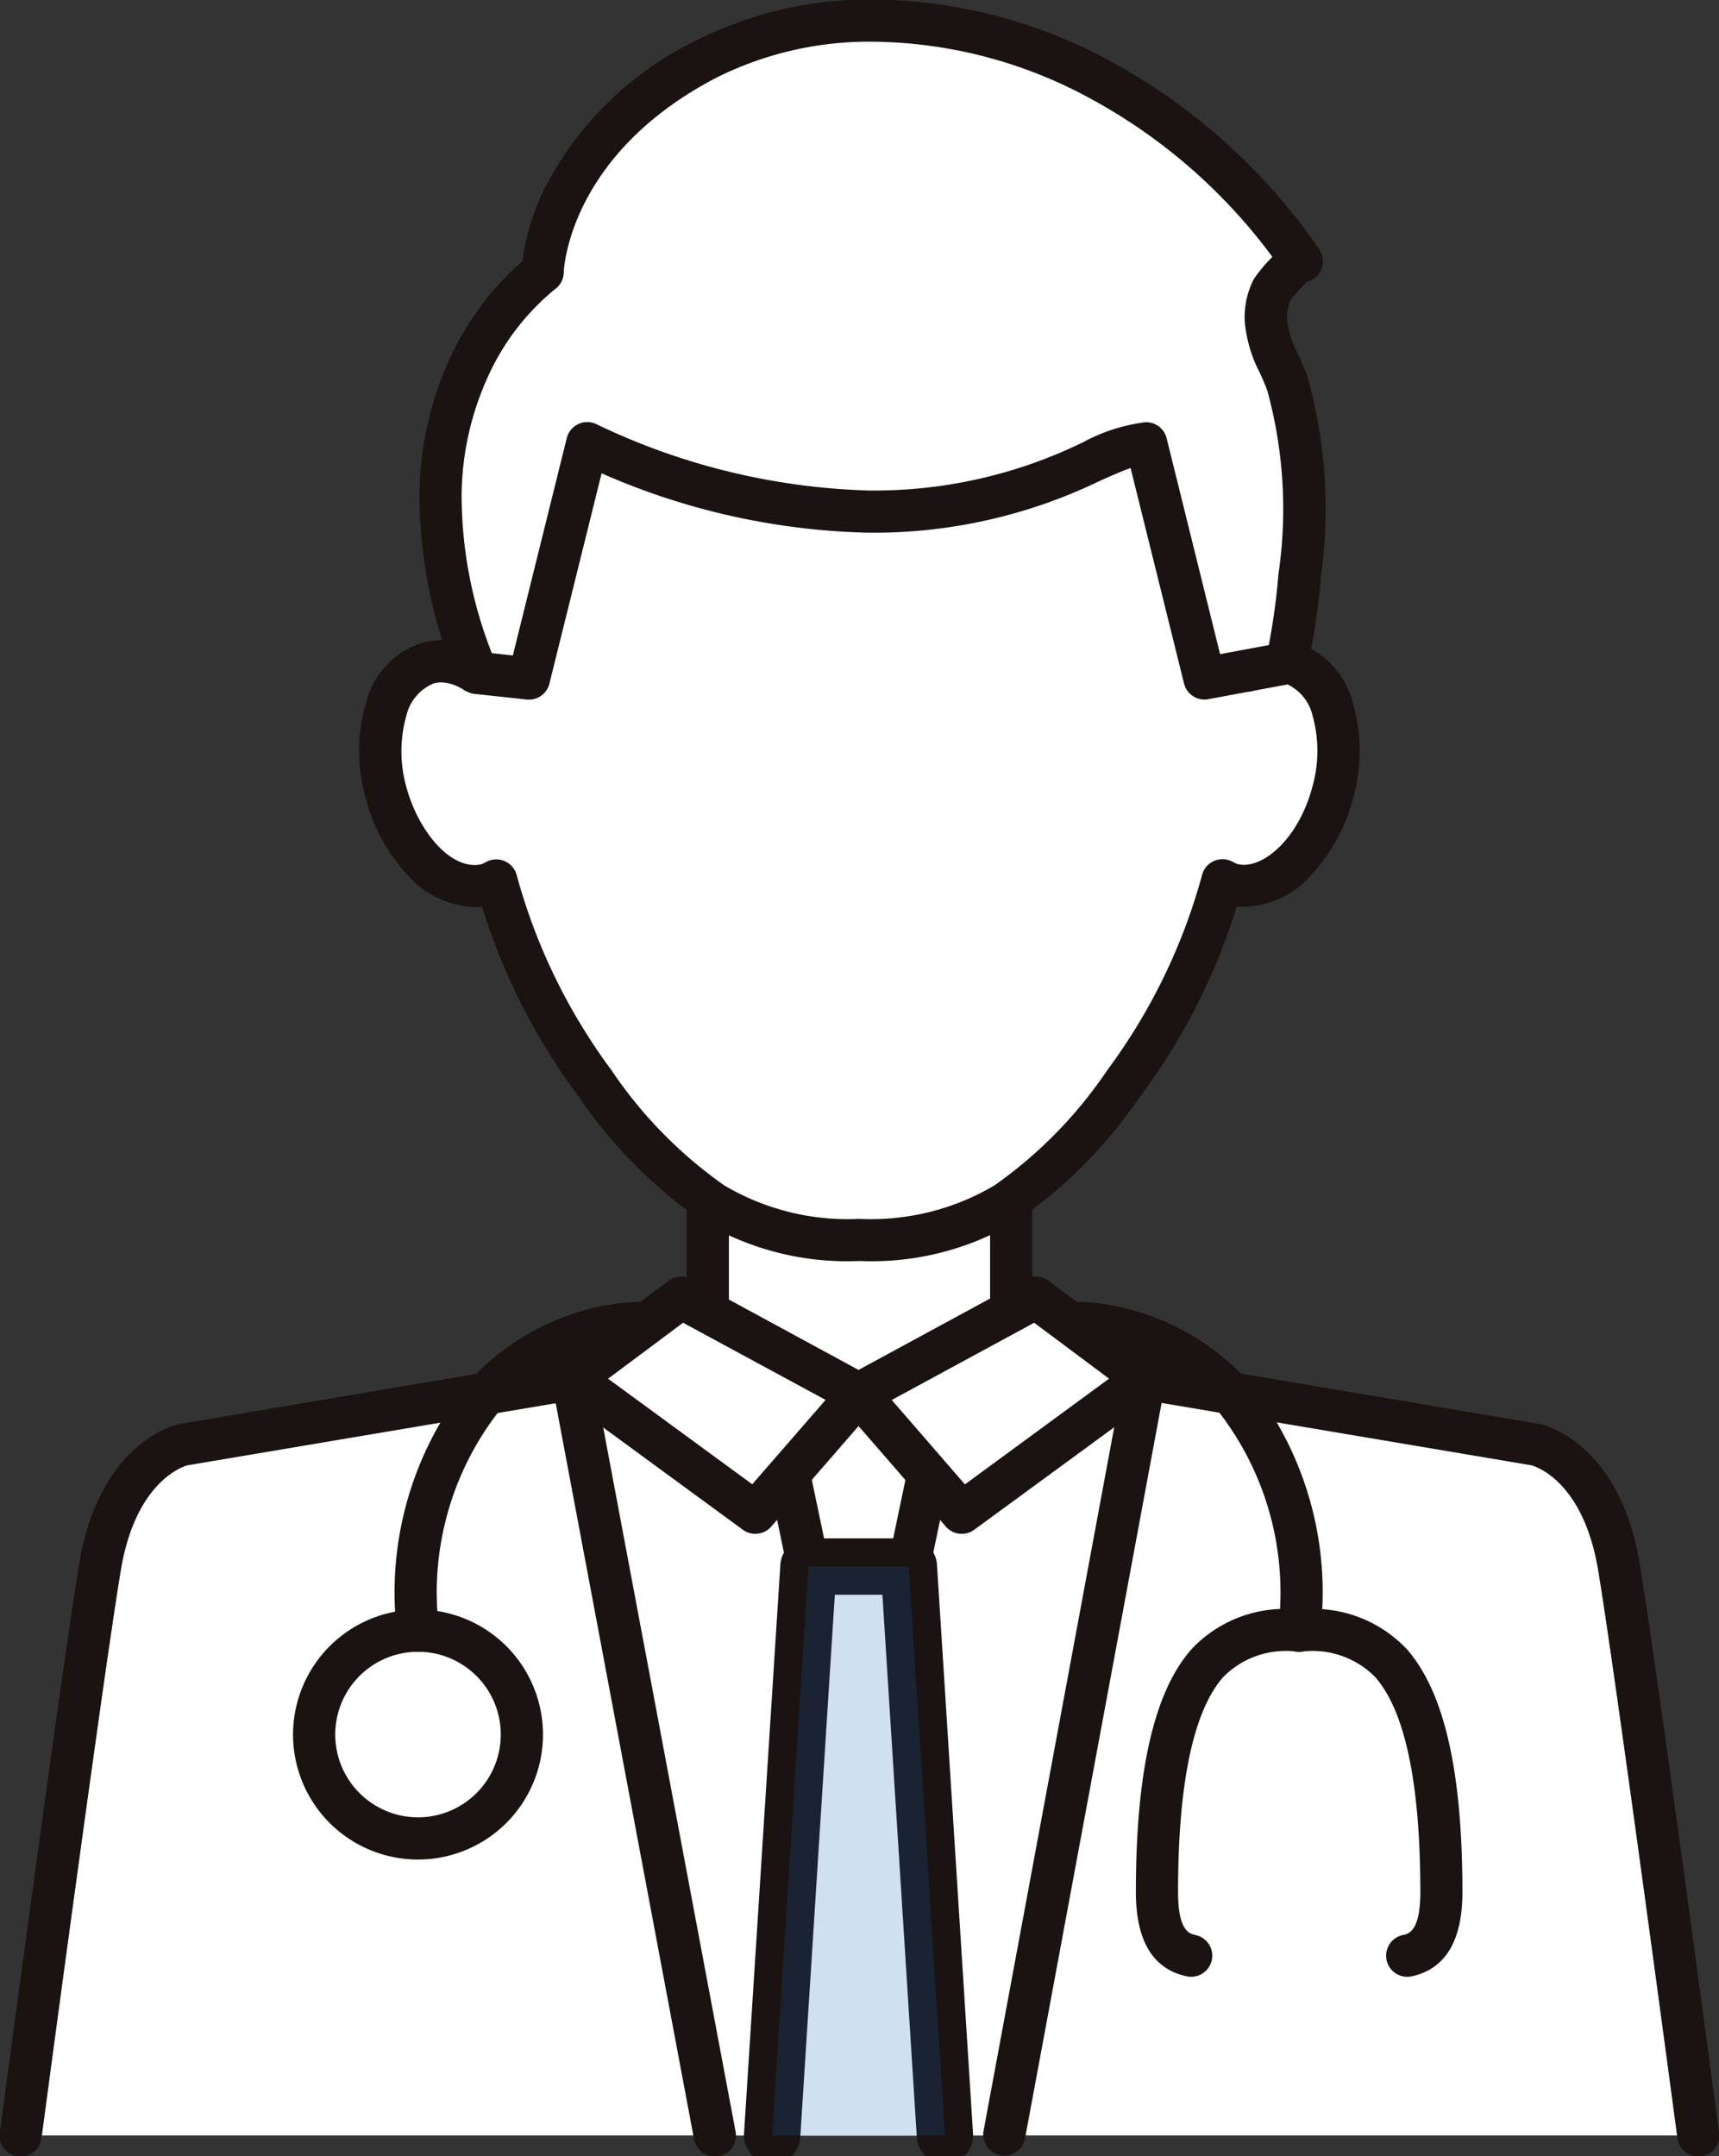
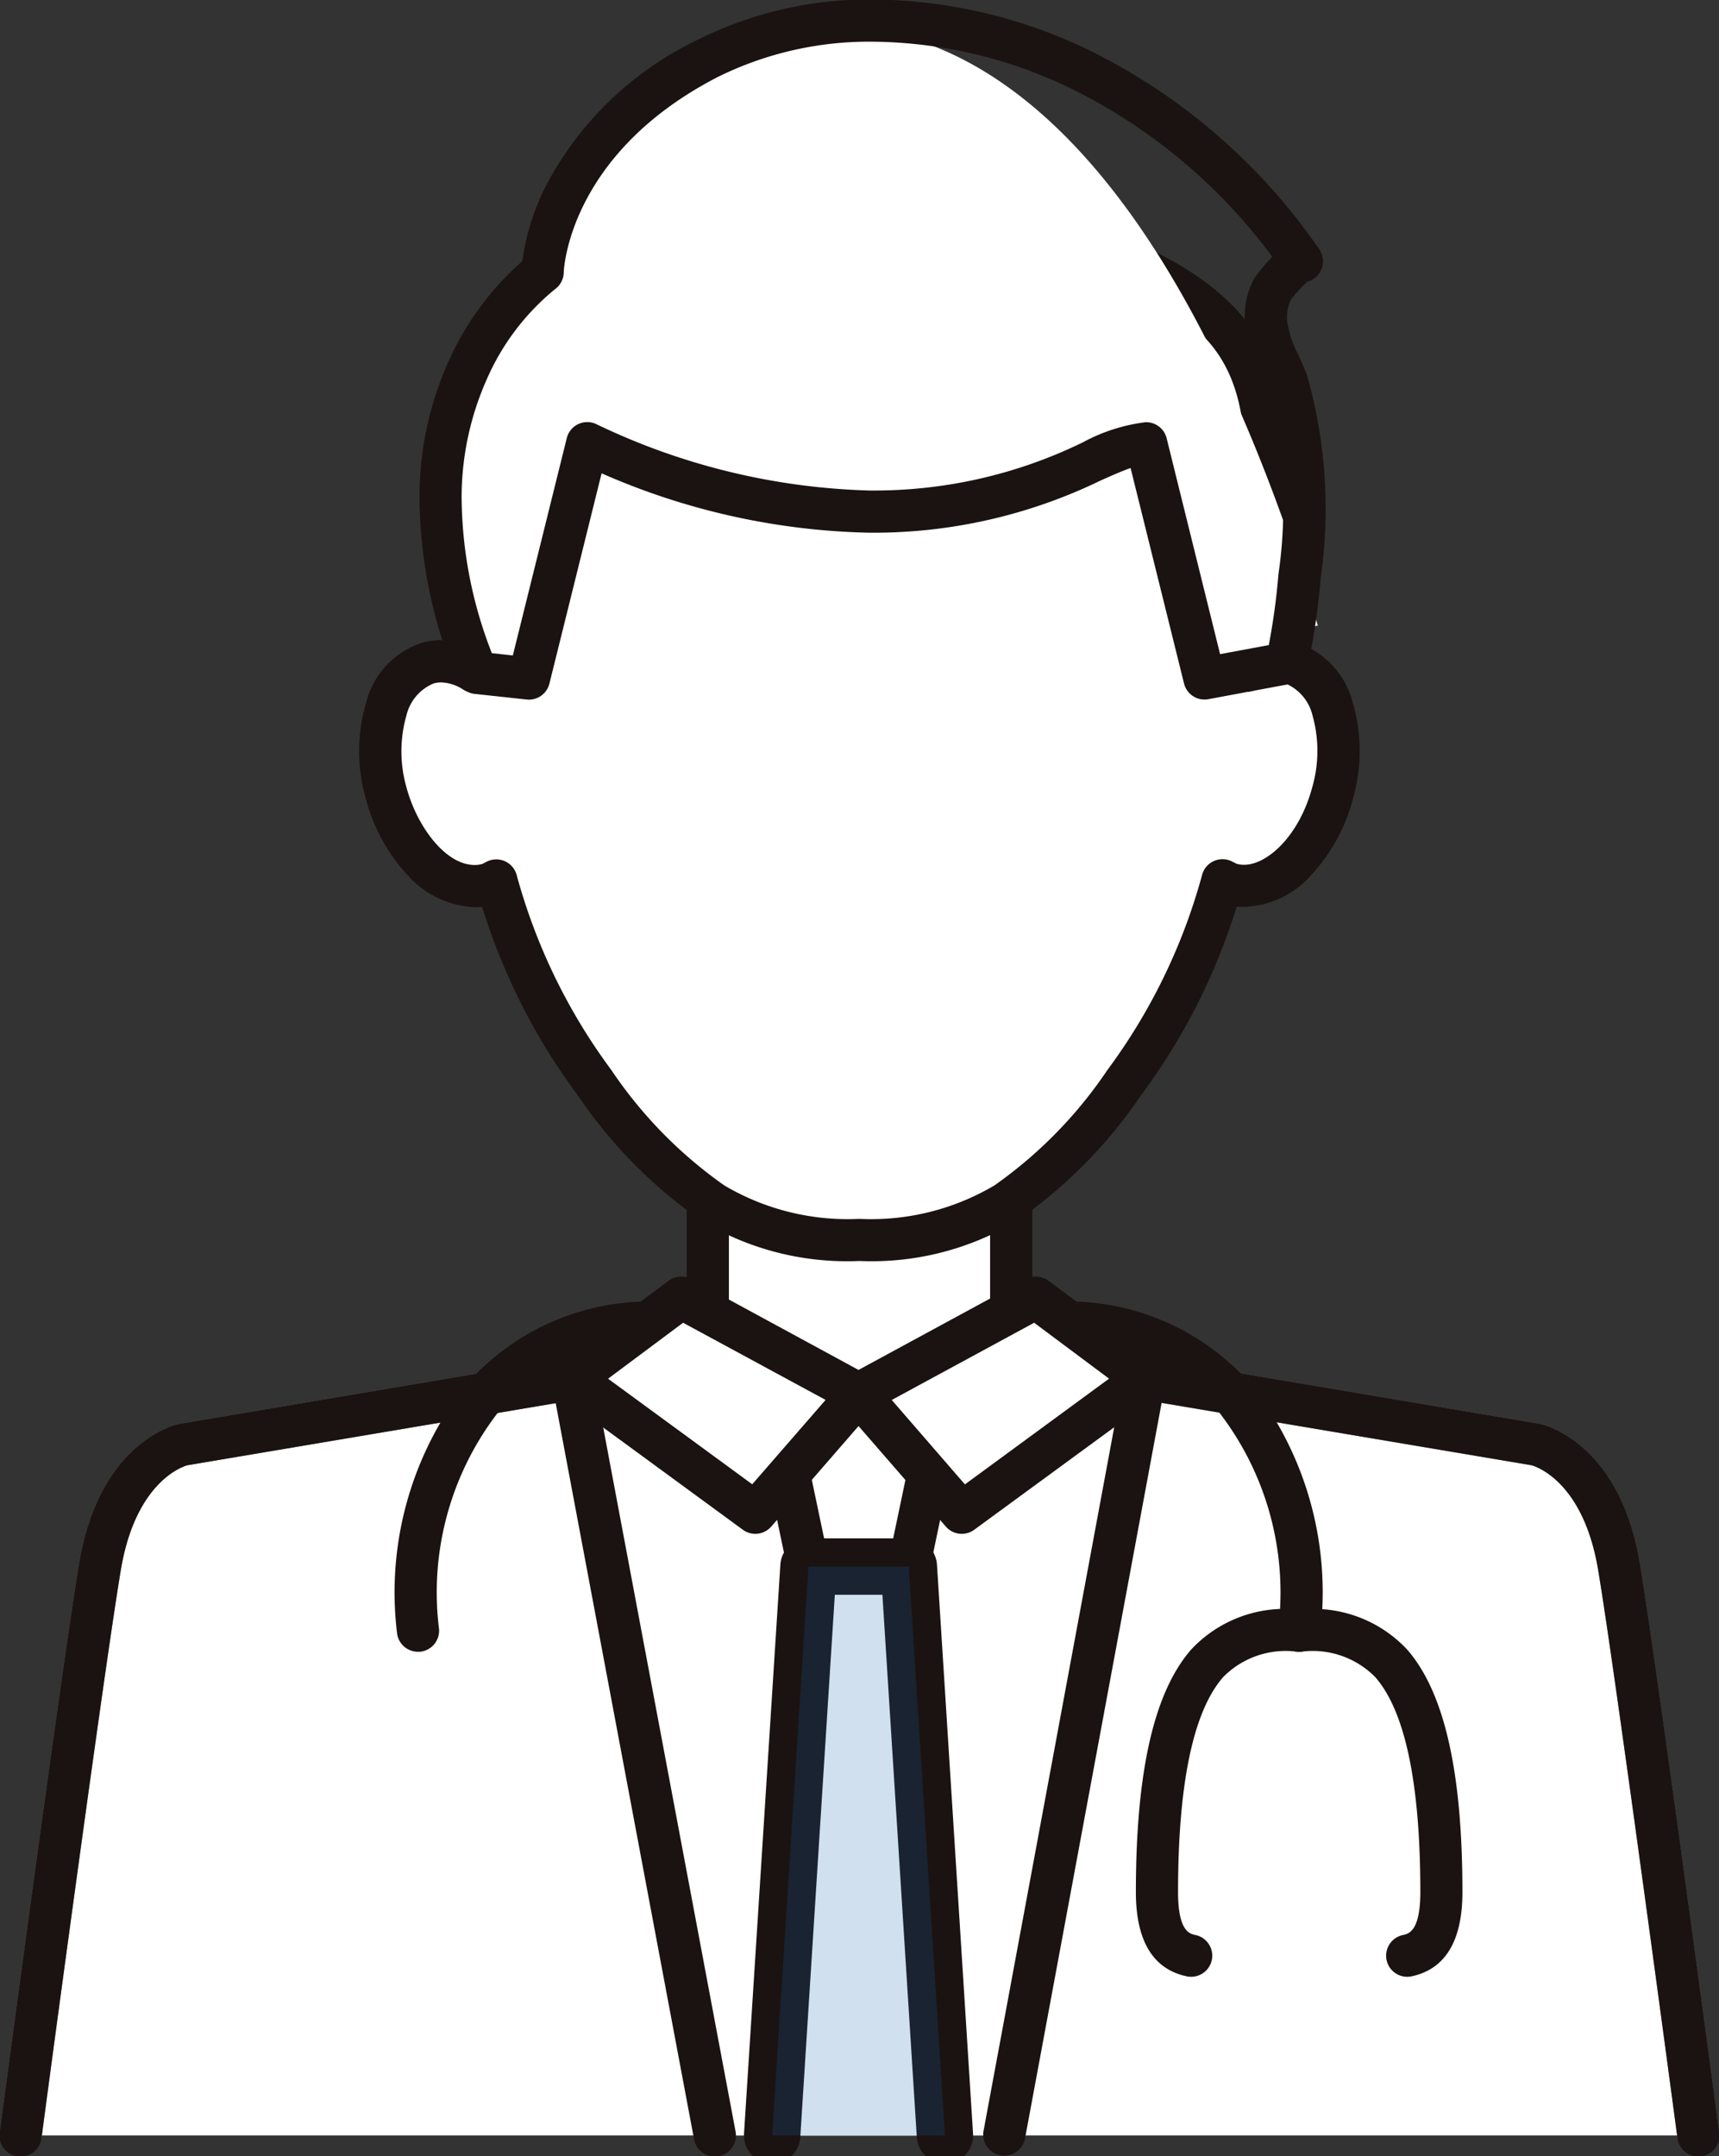
<svg xmlns="http://www.w3.org/2000/svg" width="61.102" height="76.624" viewBox="0 0 61.102 76.624">
  <rect x="0" y="0" width="61.102" height="76.624" fill="#333333" stroke="none" />
  <defs>
    <style>.a{fill:none;}.b{fill:#fff;}.c{fill:#1a1311;}.d{clip-path:url(#a);}.e{fill:#707070;}.f{fill:rgba(26,104,179,0.2);}</style>
    <clipPath id="a">
      <rect class="a" width="61.101" height="76.624" />
    </clipPath>
  </defs>
  <rect class="b" width="10.784" height="17.558" transform="translate(25.159 38.415)" />
  <path class="c" d="M-.75-.75H11.534V18.308H-.75ZM10.034.75H.75V16.808h9.284Z" transform="translate(25.159 38.415)" />
  <g class="d">
    <path class="b" d="M1,93.839S3.181,77.473,3.822,73.623s2.951-4.336,2.951-4.336l13.847-2.339,10.167,3.107,10.229-3.107,13.847,2.339s2.309.487,2.951,4.336,2.822,20.216,2.822,20.216" transform="translate(-0.268 -17.947)" />
    <path class="e" d="M59.894,93.938c-.022-.164-2.187-16.4-2.819-20.192-.521-3.126-2.186-3.674-2.365-3.725l-13.644-2.3L30.787,70.84,20.571,67.718l-13.644,2.3c-.18.05-1.844.6-2.365,3.725-.632,3.793-2.8,20.028-2.819,20.192l-1.487-.2c.022-.164,2.19-16.423,2.826-20.24C3.8,69.2,6.5,68.578,6.619,68.554l.03-.006L20.671,66.18l10.118,3.092L40.968,66.18l14.051,2.374c.115.024,2.818.643,3.536,4.946.636,3.817,2.8,20.076,2.826,20.24Z" transform="translate(-0.268 -17.947)" />
    <path class="c" d="M60.637,94.589a.75.75,0,0,1-.742-.651c-.022-.164-2.187-16.4-2.819-20.192-.521-3.126-2.186-3.674-2.365-3.725l-13.644-2.3-10.06,3.056a.75.75,0,0,1-.437,0l-10-3.055-13.644,2.3c-.18.05-1.844.6-2.365,3.725-.632,3.793-2.8,20.028-2.819,20.192a.75.75,0,0,1-1.487-.2c.022-.164,2.19-16.423,2.826-20.24C3.8,69.2,6.5,68.578,6.619,68.554l.03-.006L20.5,66.209a.75.75,0,0,1,.344.022l9.949,3.04L40.8,66.231a.75.75,0,0,1,.343-.022l13.847,2.339.03.006c.115.024,2.818.643,3.536,4.946.636,3.817,2.8,20.076,2.826,20.24a.751.751,0,0,1-.744.849Z" transform="translate(-0.268 -17.947)" />
    <path class="b" d="M43.147,93.839l4.994-26.89-10.167.536-10.167-.536,5.055,26.89" transform="translate(-7.454 -17.947)" />
    <path class="c" d="M32.861,94.59a.75.75,0,0,1-.736-.612L27.07,67.088a.75.75,0,0,1,.777-.888l10.128.534L48.1,66.2a.75.75,0,0,1,.777.886l-4.994,26.89A.75.75,0,0,1,42.41,93.7l4.82-25.954-9.217.486a.74.74,0,0,1-.079,0l-9.214-.486L33.6,93.7a.751.751,0,0,1-.738.889Z" transform="translate(-7.454 -17.947)" />
    <path class="b" d="M50.828,26.274a2.039,2.039,0,0,0-1.578.275c.34-4.472,1.661-8.967-.524-11.876-2.475-3.293-9.448-4.553-13.225-4.553s-9.484.957-11.959,4.25C21.351,17.289,21.7,22.039,21.8,26.579a2.06,2.06,0,0,0-1.628-.305c-1.408.378-2.078,2.445-1.5,4.617s2.2,3.627,3.6,3.25A1.765,1.765,0,0,0,22.6,34a21.482,21.482,0,0,0,3.491,7.188c2.99,3.979,5.121,5.588,9.413,5.588s6.422-1.609,9.412-5.588A21.482,21.482,0,0,0,48.4,34a1.765,1.765,0,0,0,.316.139c1.408.378,3.021-1.077,3.6-3.25s-.087-4.239-1.5-4.617" transform="translate(-4.951 -2.713)" />
    <path class="c" d="M35.5,9.371a28.035,28.035,0,0,1,7.308,1.071c2.139.616,5.006,1.771,6.516,3.781,1.869,2.487,1.448,5.831,1,9.37-.078.62-.158,1.252-.225,1.885a2.626,2.626,0,0,1,.273-.014h0a2.5,2.5,0,0,1,.647.085,3,3,0,0,1,2.014,2.129,6.1,6.1,0,0,1,.012,3.407,6.309,6.309,0,0,1-1.471,2.708,3.294,3.294,0,0,1-2.665,1.144,22.2,22.2,0,0,1-3.4,6.7,17.066,17.066,0,0,1-4.421,4.472A10.013,10.013,0,0,1,35.5,47.527a10.014,10.014,0,0,1-5.591-1.415,17.065,17.065,0,0,1-4.421-4.472,22.2,22.2,0,0,1-3.4-6.7,2.529,2.529,0,0,1-.264.014,3.4,3.4,0,0,1-2.4-1.157,6.31,6.31,0,0,1-1.471-2.708,6.1,6.1,0,0,1,.012-3.407A3,3,0,0,1,19.98,25.55a2.559,2.559,0,0,1,1.043-.055l0-.061c-.118-4.245-.241-8.635,1.921-11.513C25.463,10.566,31.083,9.371,35.5,9.371ZM49.25,27.3a.75.75,0,0,1-.748-.807c.079-1.04.21-2.08.337-3.086.407-3.23.791-6.281-.713-8.282-2.2-2.934-8.71-4.253-12.625-4.253a22.993,22.993,0,0,0-6.256.859,9.554,9.554,0,0,0-5.1,3.091c-1.848,2.459-1.733,6.582-1.621,10.57q.016.586.031,1.169a.75.75,0,0,1-1.144.656,1.519,1.519,0,0,0-.78-.252,1,1,0,0,0-.259.034,1.639,1.639,0,0,0-.975,1.142A4.659,4.659,0,0,0,19.4,30.7c.363,1.354,1.368,2.754,2.424,2.754a1.008,1.008,0,0,0,.261-.034c.017-.006.067-.031.1-.05l.077-.039a.75.75,0,0,1,1.053.476,20.773,20.773,0,0,0,3.367,6.935,15.751,15.751,0,0,0,4.015,4.1,8.609,8.609,0,0,0,4.8,1.188,8.608,8.608,0,0,0,4.8-1.188,15.752,15.752,0,0,0,4.015-4.1A20.773,20.773,0,0,0,47.681,33.8a.75.75,0,0,1,1.053-.476l.077.039c.037.019.087.044.1.05a1.008,1.008,0,0,0,.26.034c.829,0,1.962-1.03,2.423-2.753a4.659,4.659,0,0,0,.01-2.556A1.639,1.639,0,0,0,50.634,27a1.3,1.3,0,0,0-1,.2A.749.749,0,0,1,49.25,27.3Z" transform="translate(-4.951 -2.713)" />
    <path class="b" d="M42.357,73.82H38.79L37.5,67.68h6.139Z" transform="translate(-10.054 -18.143)" />
    <path class="c" d="M42.357,74.57H38.79a.75.75,0,0,1-.734-.6L36.77,67.834a.75.75,0,0,1,.734-.9h6.139a.75.75,0,0,1,.734.9l-1.286,6.139A.75.75,0,0,1,42.357,74.57ZM39.4,73.07h2.349l.972-4.639H38.427Z" transform="translate(-10.054 -18.143)" />
    <path class="b" d="M37.5,96.284,38.79,76.068h3.567l1.286,20.216" transform="translate(-10.054 -20.392)" />
    <path class="b" d="M37.5,96.284,38.79,76.068h3.567l1.286,20.216" transform="translate(-10.054 -20.392)" />
    <path class="c" d="M43.642,97.284a1,1,0,0,1-1-.937L41.419,77.068H39.728L38.5,96.347a1,1,0,1,1-2-.127L37.792,76a1,1,0,0,1,1-.937h3.567a1,1,0,0,1,1,.937L44.641,96.22a1,1,0,0,1-.934,1.061Z" transform="translate(-10.054 -20.392)" />
    <path class="b" d="M31.67,63.01l6.3,3.419-3.668,4.223-6.5-4.759Z" transform="translate(-7.454 -16.891)" />
    <path class="c" d="M31.67,62.26a.749.749,0,0,1,.357.091l6.3,3.419a.75.75,0,0,1,.209,1.151l-3.668,4.223a.75.75,0,0,1-1.009.113l-6.5-4.759a.75.75,0,0,1-.005-1.206l3.863-2.883A.75.75,0,0,1,31.67,62.26ZM36.8,66.642,31.734,63.9l-2.666,1.989,5.124,3.752Z" transform="translate(-7.454 -16.891)" />
    <path class="b" d="M48,63.01l-6.3,3.419,3.668,4.223,6.5-4.759Z" transform="translate(-11.178 -16.891)" />
    <path class="c" d="M48,62.26a.75.75,0,0,1,.449.149l3.863,2.883a.75.75,0,0,1-.005,1.206l-6.5,4.759a.75.75,0,0,1-1.009-.113l-3.668-4.223a.75.75,0,0,1,.209-1.151l6.3-3.419A.749.749,0,0,1,48,62.26Zm2.6,3.627L47.937,63.9l-5.061,2.745,2.6,3Z" transform="translate(-11.178 -16.891)" />
-     <path class="b" d="M26.61,16.019a24.445,24.445,0,0,0,10.011,2.427c5.835.01,8.313-2.388,9.854-2.427l2.075,8.36,2.768-.515c.108-.04.2-.27.225-.37a23.871,23.871,0,0,0,.385-2.751,16.709,16.709,0,0,0-.432-6.836,8.117,8.117,0,0,1-.759-2.206,2.195,2.195,0,0,1,.235-1.168c.067-.124.934-1.125,1.039-.976C46.128,1.18,36.679-.645,30.893,2.344s-5.869,7.594-5.869,7.594-6.263,4.425-2.34,14.24l1.851.2Z" transform="translate(-5.735 -0.268)" />
+     <path class="b" d="M26.61,16.019a24.445,24.445,0,0,0,10.011,2.427c5.835.01,8.313-2.388,9.854-2.427l2.075,8.36,2.768-.515c.108-.04.2-.27.225-.37c.067-.124.934-1.125,1.039-.976C46.128,1.18,36.679-.645,30.893,2.344s-5.869,7.594-5.869,7.594-6.263,4.425-2.34,14.24l1.851.2Z" transform="translate(-5.735 -0.268)" />
    <path class="c" d="M48.549,25.129a.75.75,0,0,1-.727-.569l-1.9-7.659c-.31.108-.678.272-1.078.45A18.464,18.464,0,0,1,36.658,19.2h-.039a24.882,24.882,0,0,1-9.5-2.111l-1.855,7.474a.75.75,0,0,1-.809.565l-1.851-.2a.75.75,0,0,1-.615-.467A17.117,17.117,0,0,1,20.645,17.8,11.79,11.79,0,0,1,21.7,13.063a10.322,10.322,0,0,1,2.6-3.512,8.463,8.463,0,0,1,.809-2.618,11.867,11.867,0,0,1,5.434-5.255A13.623,13.623,0,0,1,36.779.25,17.952,17.952,0,0,1,45.125,2.4a21.388,21.388,0,0,1,7.5,6.724.75.75,0,0,1-.425,1.157,6.388,6.388,0,0,0-.581.633,1.467,1.467,0,0,0-.132.743,3.546,3.546,0,0,0,.4,1.227c.111.244.225.5.322.773a17.4,17.4,0,0,1,.472,7.146,24.713,24.713,0,0,1-.4,2.838,1.283,1.283,0,0,1-.7.926.749.749,0,0,1-.12.033l-2.768.515A.753.753,0,0,1,48.549,25.129ZM23.218,23.481l.746.081,1.917-7.724a.75.75,0,0,1,1.074-.485A23.883,23.883,0,0,0,36.622,17.7h.036a16.9,16.9,0,0,0,7.576-1.716,6.269,6.269,0,0,1,2.222-.711.75.75,0,0,1,.747.569l1.9,7.674,1.731-.322a23.337,23.337,0,0,0,.342-2.509,15.935,15.935,0,0,0-.392-6.527c-.075-.213-.171-.425-.273-.65a4.863,4.863,0,0,1-.527-1.762,2.922,2.922,0,0,1,.322-1.564,5.233,5.233,0,0,1,.572-.7l.082-.086a19.715,19.715,0,0,0-6.541-5.666A16.448,16.448,0,0,0,36.779,1.75a12.121,12.121,0,0,0-5.542,1.26c-5.327,2.752-5.463,6.9-5.464,6.941a.75.75,0,0,1-.317.6,8.542,8.542,0,0,0-2.426,3.214,10.335,10.335,0,0,0-.887,4.119A15.365,15.365,0,0,0,23.218,23.481Z" transform="translate(-5.735 -0.268)" />
    <path class="c" d="M20.279,75.92a.75.75,0,0,1-.746-.687,11.973,11.973,0,0,1,2.439-8.779,8.645,8.645,0,0,1,6.119-2.972.75.75,0,1,1,.106,1.5,7.084,7.084,0,0,0-5.085,2.451,10.479,10.479,0,0,0-2.084,7.677.75.75,0,0,1-.684.81Z" transform="translate(-5.423 -17.218)" />
    <path class="c" d="M60.217,75.92l-.064,0a.75.75,0,0,1-.684-.81,10.479,10.479,0,0,0-2.084-7.677A7.084,7.084,0,0,0,52.3,64.979a.75.75,0,1,1,.106-1.5,8.645,8.645,0,0,1,6.119,2.972,11.973,11.973,0,0,1,2.439,8.779A.75.75,0,0,1,60.217,75.92Z" transform="translate(-14.034 -17.218)" />
-     <path class="c" d="M18.948,78.427a4.442,4.442,0,1,1-4.442,4.442A4.447,4.447,0,0,1,18.948,78.427Zm0,7.384a2.942,2.942,0,1,0-2.942-2.942A2.945,2.945,0,0,0,18.948,85.811Z" transform="translate(-4.09 -21.225)" />
    <path class="c" d="M65.083,91.478a.75.75,0,0,1-.154-1.484c.2-.042.62-.13.62-1.526,0-3.852-.538-6.422-1.6-7.637a3.12,3.12,0,0,0-2.679-.9h-.055a3.119,3.119,0,0,0-2.678.9c-1.06,1.215-1.6,3.785-1.6,7.637,0,1.4.418,1.483.62,1.526a.75.75,0,0,1-.309,1.468c-1.2-.253-1.81-1.26-1.81-2.993,0-4.285.643-7.105,1.967-8.623a4.557,4.557,0,0,1,3.809-1.418h.055a4.559,4.559,0,0,1,3.809,1.418c1.324,1.518,1.967,4.338,1.967,8.623,0,1.733-.609,2.74-1.81,2.993A.753.753,0,0,1,65.083,91.478Z" transform="translate(-15.063 -21.225)" />
  </g>
  <path class="f" d="M37.5,96.284,38.79,76.068h3.567l1.286,20.216" transform="translate(-10.054 -20.392)" />
</svg>